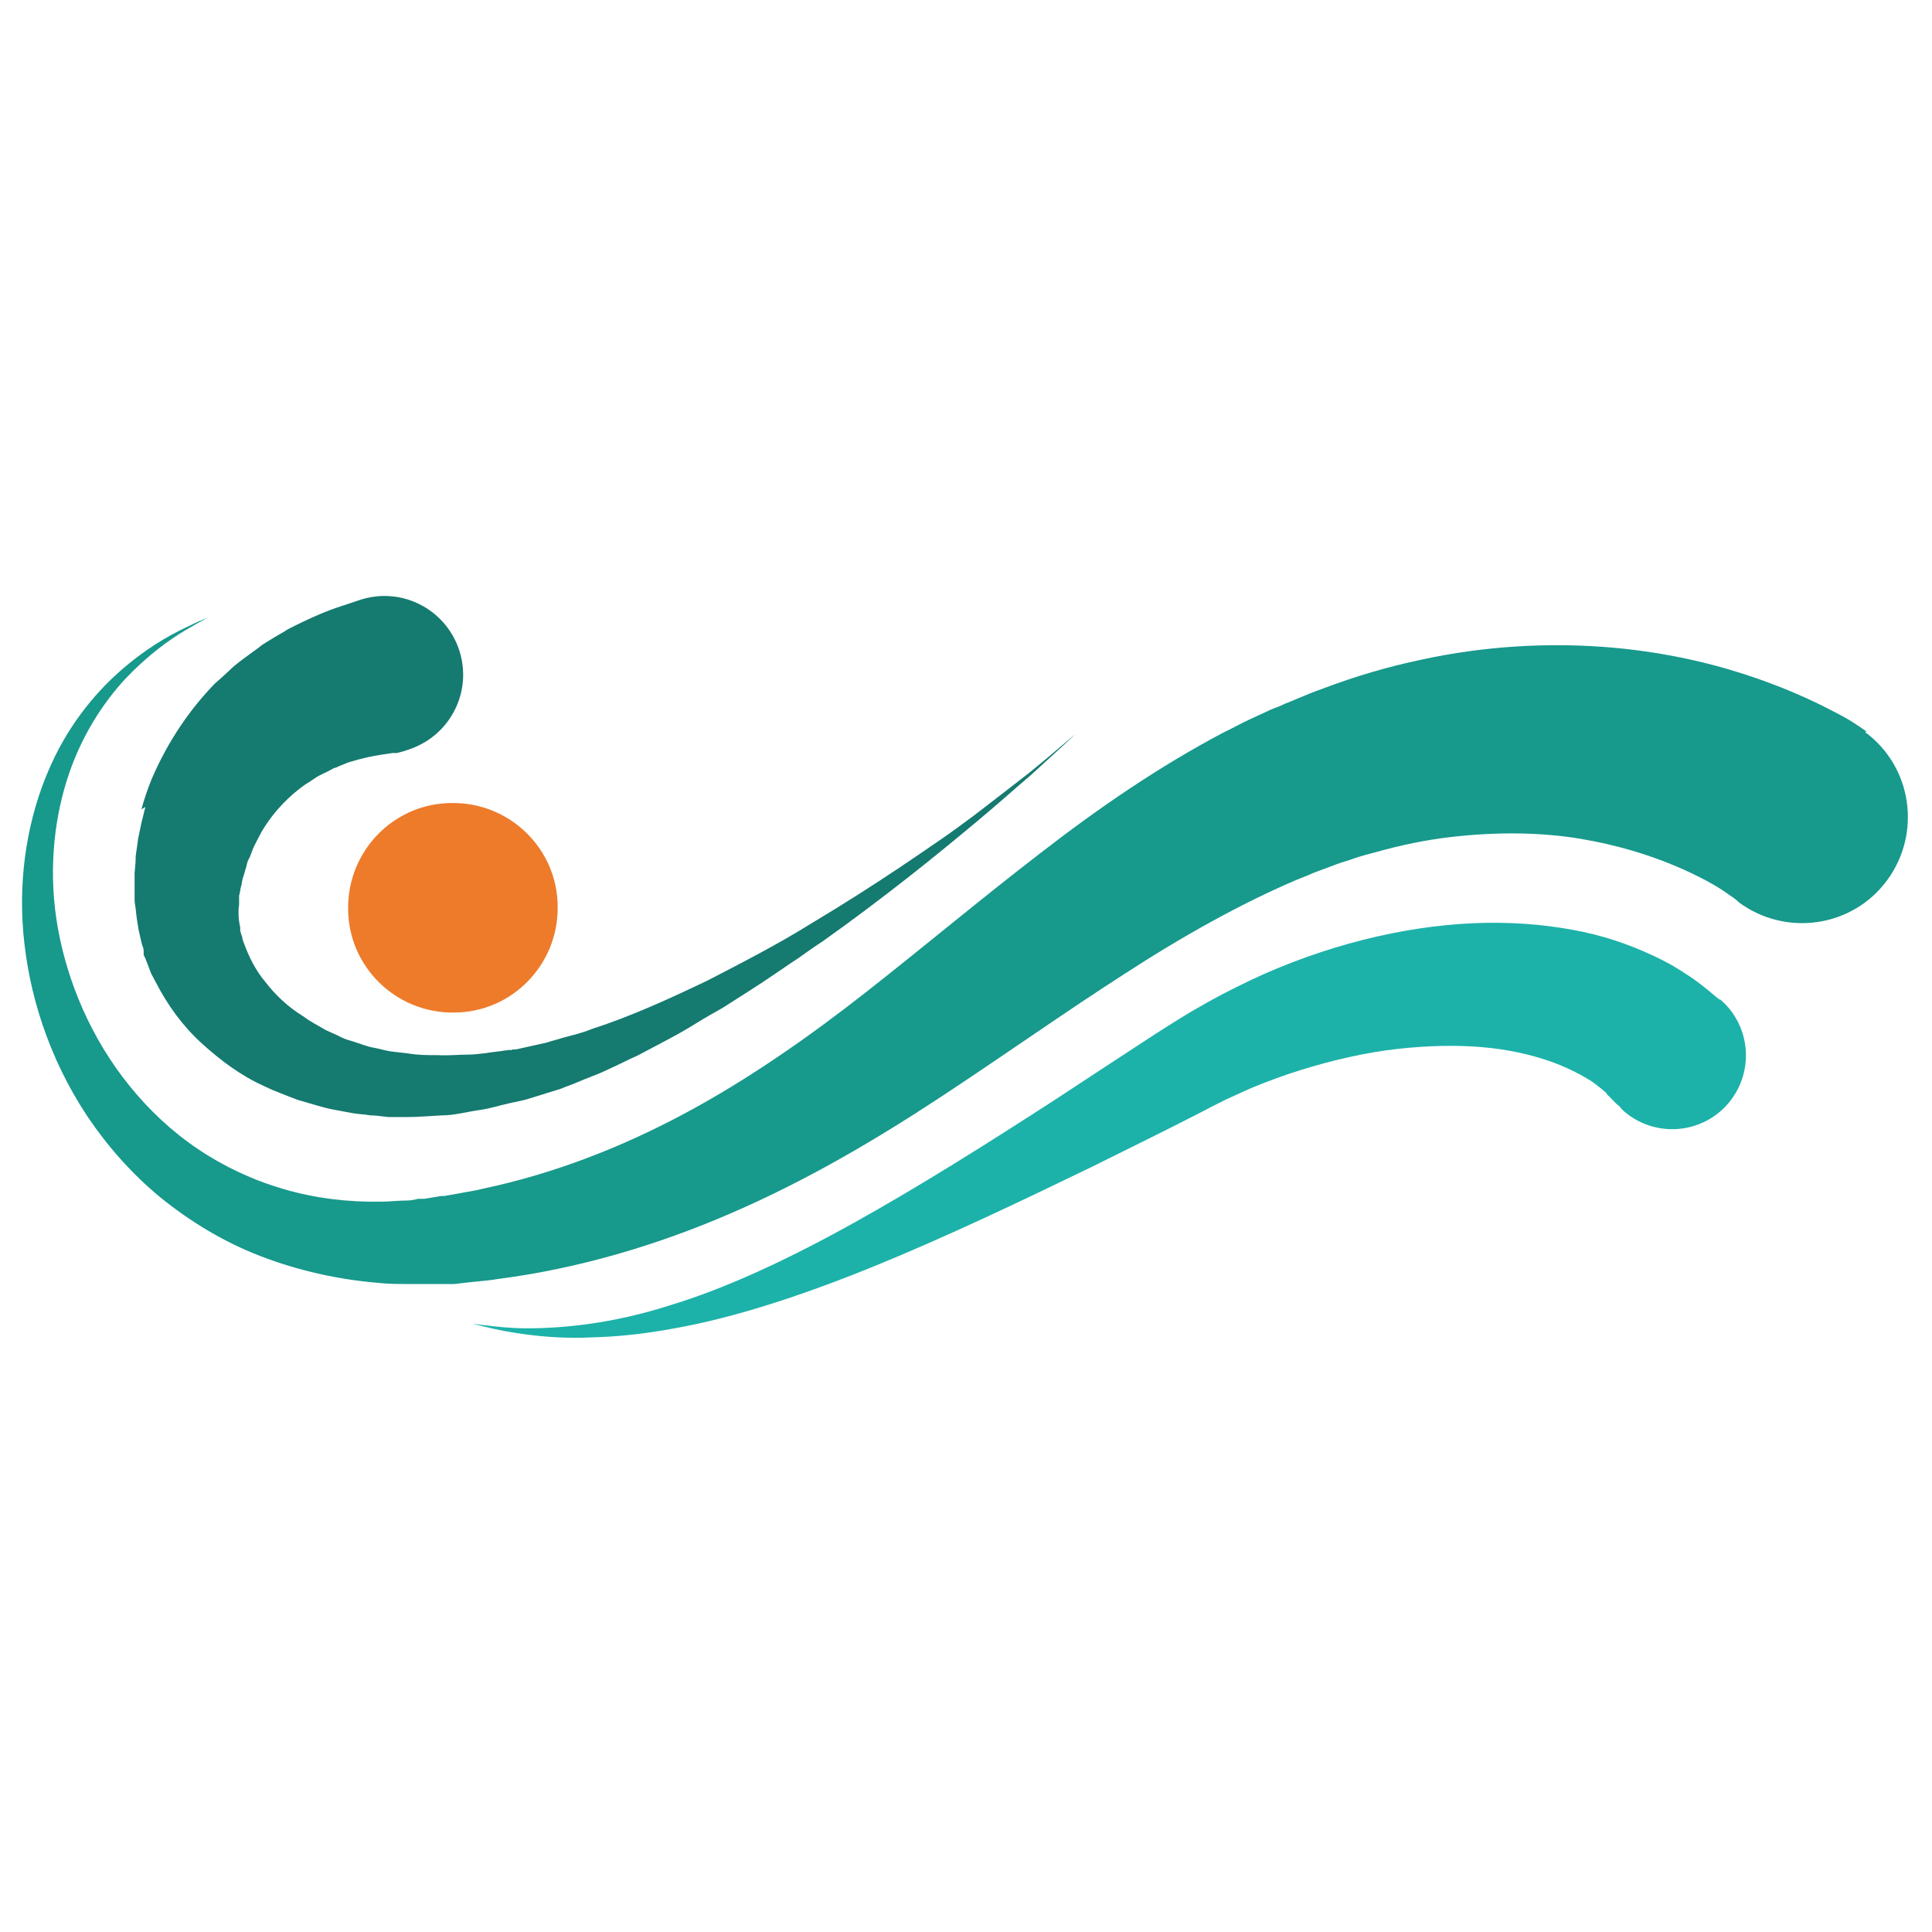
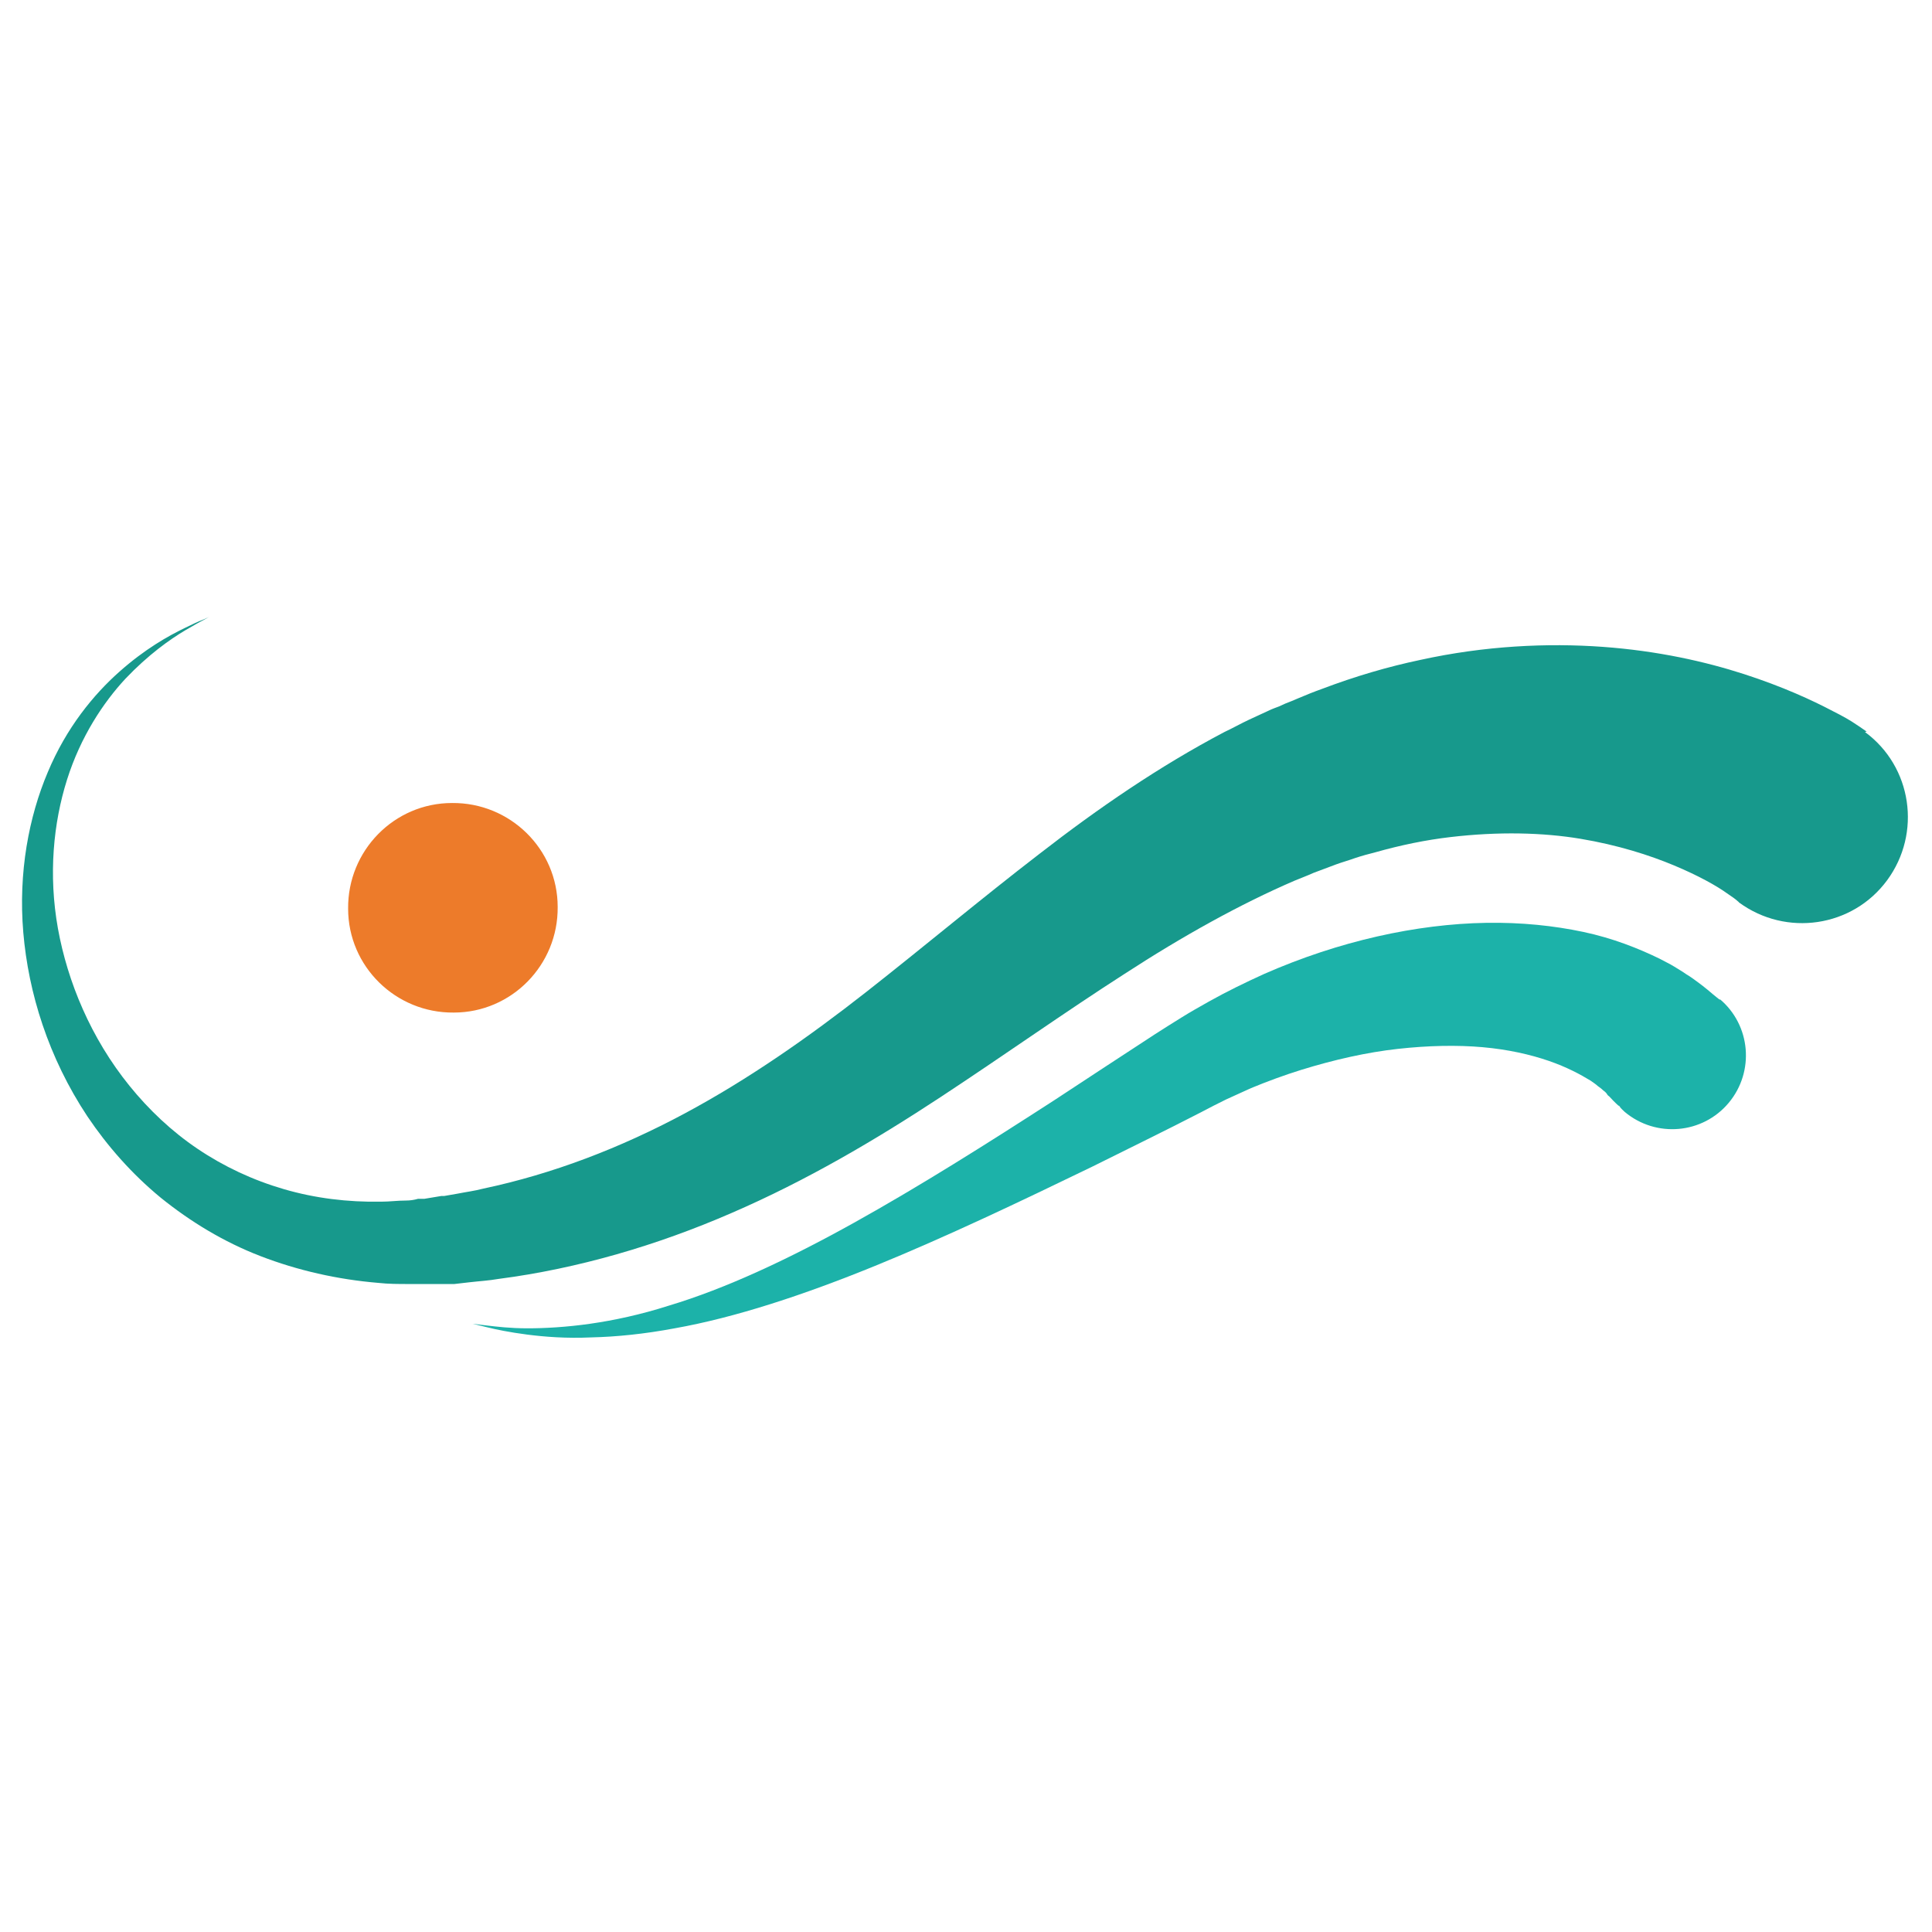
<svg xmlns="http://www.w3.org/2000/svg" id="Laag_1" viewBox="0 0 340.2 340.2">
  <defs>
    <style>      .st0 {        fill: #17998c;      }      .st1 {        fill: #1d1d1b;      }      .st2 {        fill: #ed7b2a;      }      .st3 {        fill: #1cb2a9;      }      .st4 {        fill: #157a70;      }    </style>
  </defs>
-   <path class="st1" d="M148.6,228h0s0,0,0,0Z" />
  <path class="st3" d="M302.9,176.1s-.8-.6-2.2-1.8c-.5-.4-1.1-.9-1.8-1.4-.7-.5-1.2-.9-1.9-1.3-.7-.5-1.4-.9-2.2-1.4-.8-.5-1.7-.9-2.6-1.4-3.7-1.8-8.2-3.6-13.4-4.7-5.2-1.1-10.9-1.7-17.1-1.6-6.1.1-12.6.9-19.2,2.4-6.6,1.5-13.3,3.7-19.9,6.6-3.3,1.5-6.6,3.1-9.8,4.9-1.6.9-3.2,1.8-4.8,2.8l-2.4,1.5-2.2,1.4c-5.8,3.8-11.8,7.7-17.7,11.6-11.9,7.7-23.8,15.2-35.3,21.6-11.5,6.4-22.6,11.6-32.6,14.6-5,1.6-9.7,2.6-13.9,3.2-4.2.6-8,.8-11,.8-3.1,0-5.5-.3-7.2-.5-1.7-.2-2.5-.3-2.5-.3,0,0,.9.2,2.5.6,1.6.4,4,.9,7.1,1.3,3.1.4,6.9.7,11.3.5,4.4-.1,9.4-.6,14.7-1.6,10.7-1.9,22.8-5.9,35.3-11,12.5-5.1,25.5-11.3,38.3-17.5,6.4-3.2,12.8-6.3,19-9.5l2.3-1.2,2.2-1.1c1.5-.7,2.9-1.3,4.4-2,2.9-1.2,5.9-2.3,8.8-3.2,5.8-1.8,11.6-3.1,17-3.7,5.4-.6,10.5-.7,15-.3,4.5.4,8.4,1.3,11.6,2.4,3.2,1.1,5.6,2.4,7.4,3.5.4.3.9.6,1.2.9.4.3.7.5,1,.8.3.2.6.5.7.7.1.2.3.3.4.4,1,1.1,1.6,1.6,1.6,1.6h.1c.3.5.7.8,1,1.1,5.5,4.6,13.7,3.9,18.3-1.6,4.6-5.5,3.9-13.7-1.6-18.3Z" />
  <path class="st2" d="M61.3,160c0,10.2,8.4,18.4,18.6,18.3,10.2,0,18.4-8.4,18.3-18.6,0-10.2-8.4-18.4-18.6-18.3-10.2,0-18.4,8.4-18.3,18.6Z" />
  <path class="st0" d="M328.7,128.8c-.1,0-1-.7-1.8-1.2-1-.7-2.4-1.5-4.2-2.4-3.6-1.9-8.8-4.3-15.6-6.5-6.8-2.2-15.2-4.1-24.9-4.8-9.7-.7-20.7-.2-32.1,2.3-5.7,1.2-11.5,2.9-17.3,5.1-1.4.5-2.9,1.1-4.3,1.7-.7.3-1.4.6-2.2.9l-1.1.5-.8.3-.5.2c-1.3.6-2.6,1.2-3.9,1.8-1.5.7-2.9,1.5-4.4,2.2-11.4,6-22.2,13.4-32.5,21.4-10.4,8-20.4,16.4-30.6,24.4-10.2,8-20.8,15.4-32,21.4-11.2,6-23.1,10.6-35.4,13.2-1.5.4-3.1.6-4.6.9l-2.3.4h-.3c0,0,.2,0,0,0h-.2s-.6.1-.6.1l-1.2.2-1.2.2h-1.1c-.7.2-1.4.3-2.1.3-1.5,0-2.9.2-4.4.2-5.9.1-11.6-.6-17.1-2.2-5.5-1.6-10.6-4-15.2-7.1-4.6-3.1-8.6-6.9-12-11.1-6.8-8.4-10.9-18.3-12.6-27.7-1.7-9.5-.8-18.6,1.6-26.2,2.4-7.6,6.4-13.6,10.3-17.8,4-4.2,7.8-6.9,10.5-8.5,1.4-.8,2.4-1.4,3.2-1.8.7-.4,1.1-.6,1.1-.6,0,0-.4.2-1.1.5-.8.3-1.9.8-3.3,1.5-2.9,1.4-7,3.7-11.5,7.7-4.5,4-9.3,9.8-12.6,17.7-3.3,7.8-5.2,17.6-4.3,28.2.9,10.6,4.4,22,11.3,32.4,3.5,5.2,7.8,10.1,12.9,14.3,5.2,4.2,11.1,7.8,17.6,10.3,6.5,2.5,13.5,4.1,20.7,4.7,1.8.2,3.6.2,5.4.2.9,0,1.9,0,2.8,0h1.4s1.2,0,1.2,0h1.2c0,0,.6,0,.6,0h.2s.3,0,.3,0h.3s2.6-.3,2.6-.3c1.7-.2,3.5-.3,5.2-.6,13.9-1.8,27.9-5.9,41-11.6,13.2-5.7,25.4-12.9,36.8-20.4,11.4-7.5,22.1-15.1,32.4-21.7,10.3-6.7,20.4-12.3,29.9-16.4,1.2-.5,2.3-.9,3.4-1.4,1.3-.5,2.7-1,4-1.5,1.1-.4,2.2-.7,3.3-1.1,1.2-.4,2.3-.7,3.5-1,4.6-1.3,9-2.2,13.3-2.7,8.5-1,16.3-.8,22.9.3,6.6,1.1,12.2,2.9,16.5,4.7,4.3,1.8,7.5,3.6,9.3,4.9.9.6,1.6,1.1,1.9,1.4.4.3,0,0,.2.2,8.3,6.1,20,4.4,26.1-3.9,6.1-8.3,4.4-20-3.9-26.1Z" />
-   <path class="st4" d="M25.6,142.1c-.2.9-.5,1.9-.7,2.8-.2.9-.4,1.9-.6,2.9-.1,1-.3,2-.4,2.9,0,1-.1,2-.2,3,0,1,0,2,0,3.1v1.6c0,.5.1,1,.2,1.7.1,1.2.3,2.4.5,3.6.2,1,.4,1.7.6,2.6l.2.6c0-.4.1.6.1.6h0c0,.1,0,.3,0,.3v.4c.1,0,.7,1.6.7,1.6.2.5.4,1.1.6,1.6l.8,1.5c2.1,4.1,4.8,7.8,8.1,10.8,3.3,3,6.9,5.7,10.9,7.5l1.5.7c.5.2,1,.4,1.5.6,1,.4,2,.8,3.1,1.2l3.1.9c1,.3,2.1.6,3.2.8l3.2.6c1.1.2,2.1.2,3.2.4,1.1,0,2.1.2,3.2.3h3.2c2.1,0,4.2-.2,6.3-.3,2.1,0,4.2-.6,6.3-.9,2.2-.3,3.9-.9,5.8-1.3l1.4-.3.9-.2.7-.2,2.9-.9,2.9-.9c.9-.4,1.9-.7,2.8-1.1,1.8-.8,3.7-1.4,5.5-2.3,1.8-.8,3.5-1.7,5.3-2.5,1.7-.9,3.4-1.8,5.1-2.7,1.7-.9,3.3-1.8,4.9-2.8,1.6-1,3.2-1.9,4.8-2.8,3.1-2,6.2-3.9,9.1-5.9,1.5-1,2.9-2,4.3-2.9,1.4-1,2.8-2,4.2-2.9,5.5-3.9,10.5-7.7,15.1-11.3,4.6-3.6,8.7-7,12.3-10,3.6-3,6.7-5.8,9.3-8,2.5-2.3,4.5-4.1,5.8-5.3,1.3-1.2,2-1.9,2-1.9,0,0-.7.6-2.1,1.8-1.4,1.2-3.4,2.9-6,5-2.7,2.1-5.9,4.6-9.7,7.5-1.9,1.4-3.9,2.9-6.1,4.4-2.2,1.5-4.5,3.1-6.9,4.7-4.8,3.2-10.1,6.6-15.8,10-5.6,3.5-11.8,6.7-18.2,10-6.5,3.1-13.2,6.2-20.3,8.5-1.7.7-3.5,1.1-5.3,1.6-.9.3-1.8.5-2.7.8l-2.7.6-2.7.6h-.7c.3,0,0,.1,0,.1h0s-.2,0-.2,0h-.4s-1.4.2-1.4.2c-1.9.2-3.9.6-5.6.6-1.8,0-3.4.2-5.3.1-1.8,0-3.6,0-5.3-.3l-2.6-.3c-.9-.1-1.7-.3-2.5-.5-.8-.2-1.7-.3-2.5-.6l-2.4-.8c-.8-.2-1.6-.5-2.3-.9l-2.2-1-2.1-1.2c-.3-.2-.7-.4-1-.6l-1-.7c-2.6-1.6-4.8-3.7-6.5-5.9-1.8-2.1-3-4.6-3.8-6.8l-.3-.8c0-.3-.1-.6-.2-.8l-.2-.7c0,0,0,.1,0,0v-.6c-.2-.8-.3-1.8-.3-2.5,0-.5,0-1,.1-1.4,0-.2,0-.5,0-.8v-.9c.2-.6.2-1.2.4-1.8.1-.6.2-1.2.4-1.7.2-.6.3-1.1.5-1.7.1-.6.3-1.1.6-1.6.2-.5.4-1.1.6-1.6.5-1,1-2,1.5-2.9,2.2-3.7,5-6.4,7.7-8.3.7-.4,1.4-.9,2-1.3.7-.4,1.4-.7,2-1,.3-.2.6-.3.9-.5.3-.1.7-.2,1-.4.6-.2,1.2-.5,1.8-.7,2.3-.7,4.2-1.1,5.6-1.3,1.3-.2,2-.3,2-.3h.8c.8-.2,1.5-.4,2.3-.7,7.2-2.5,11.1-10.3,8.6-17.6-2.5-7.2-10.3-11.1-17.6-8.6,0,0-1.2.4-3.3,1.1-2.2.7-5.3,2-9.2,4-.9.6-1.9,1.1-3,1.8-.5.3-1,.6-1.6,1-.5.4-1,.8-1.6,1.2-1.1.8-2.2,1.6-3.3,2.5-1.1,1-2.1,2-3.3,3-4.3,4.4-8.3,10.1-11.2,16.9-.7,1.7-1.3,3.5-1.8,5.3Z" />
</svg>